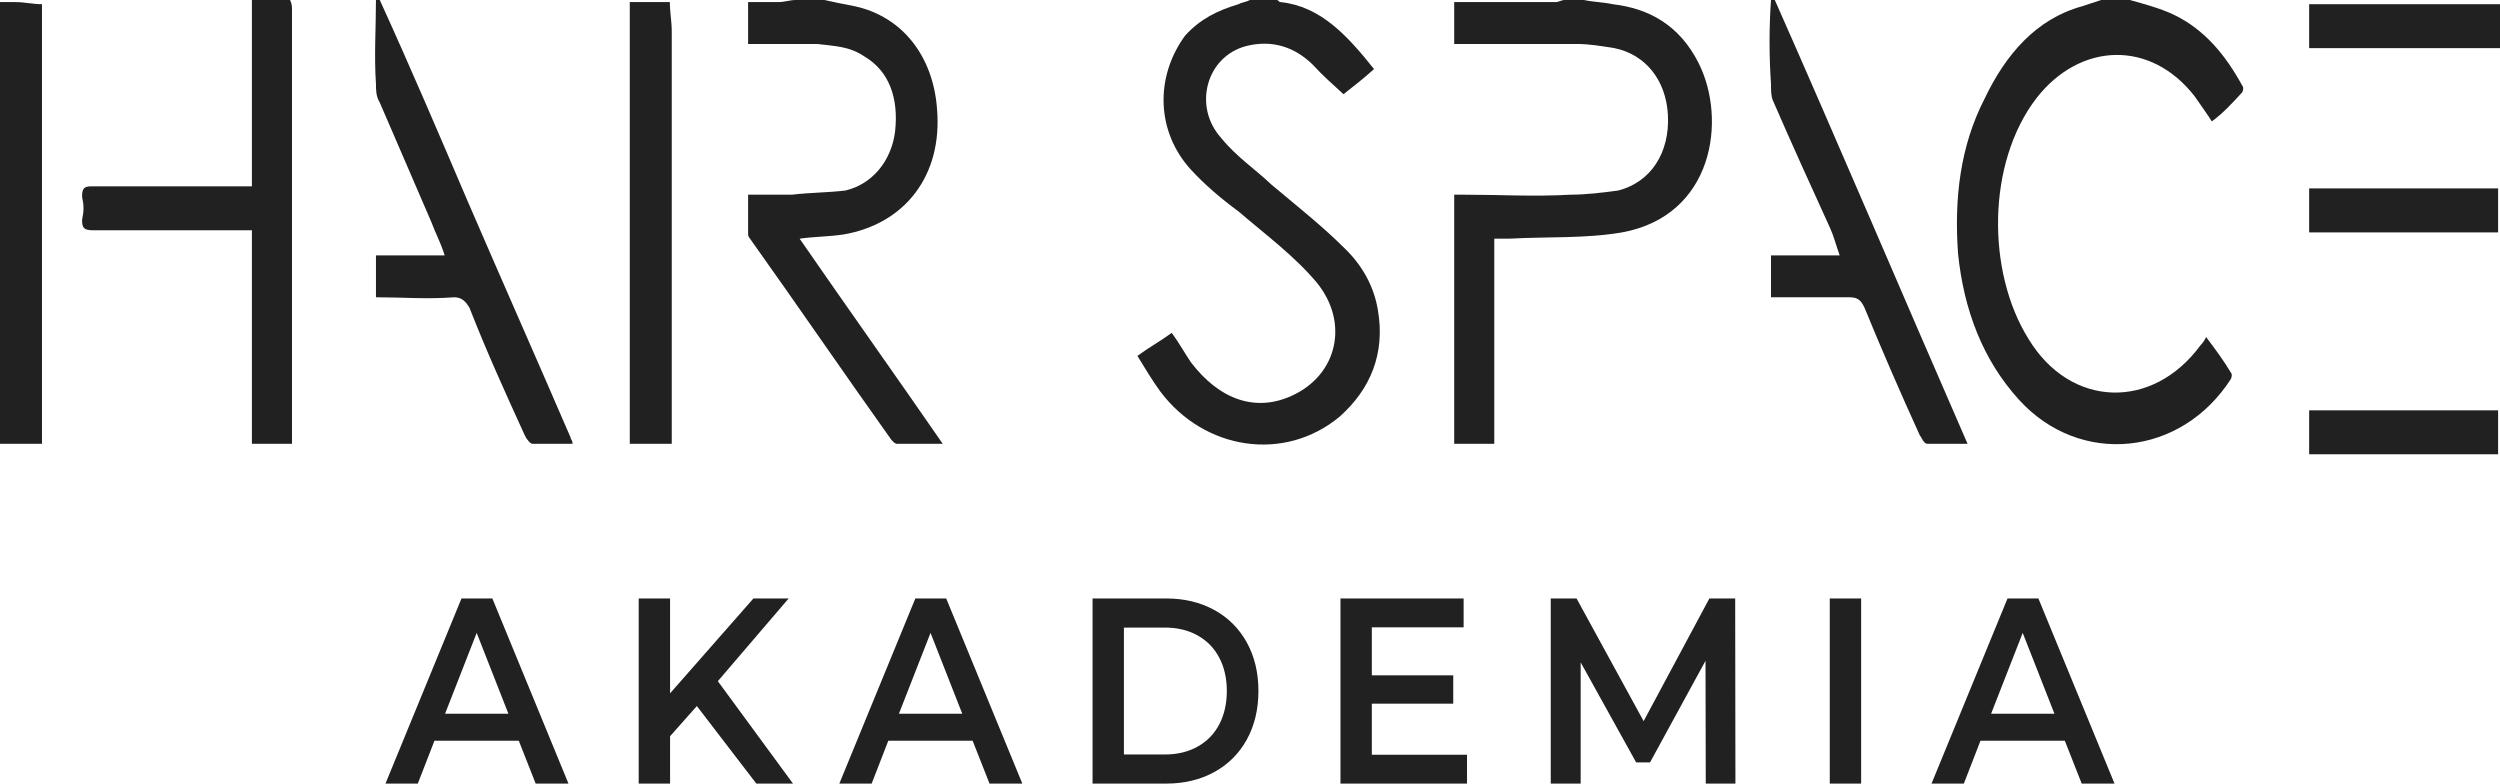
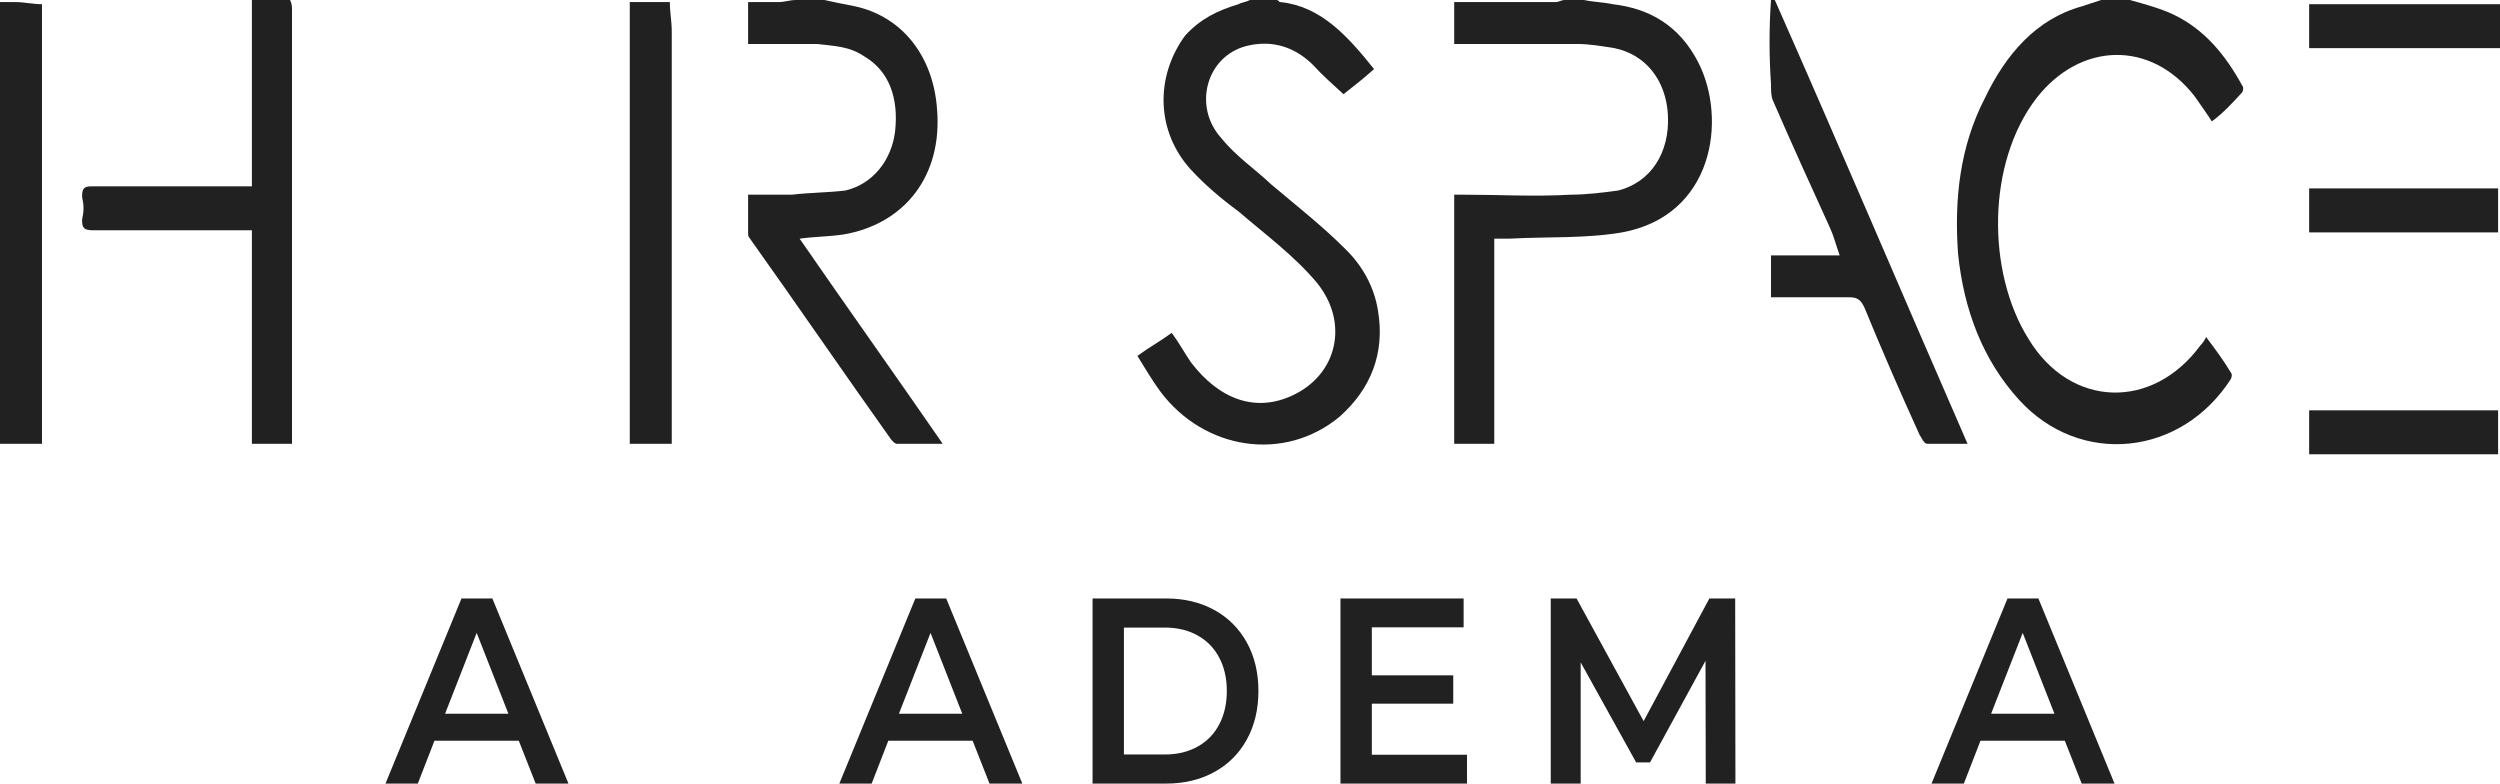
<svg xmlns="http://www.w3.org/2000/svg" width="201" height="63" viewBox="0 0 201 63" fill="none">
  <g clip-path="url(#clip0_252_559)">
    <path d="M171.234 0C172.461 0.337 173.689 0.673 174.763 1.178C177.218 2.356 178.905 4.376 180.286 6.901C180.44 7.069 180.286 7.406 180.286 7.406C179.519 8.247 178.752 9.089 177.831 9.762C177.524 9.257 176.911 8.416 176.45 7.742C172.921 3.198 167.244 3.366 163.715 7.911C159.726 13.129 159.726 21.881 163.102 27.267C166.477 32.821 173.075 32.99 176.911 27.772C177.064 27.604 177.218 27.435 177.371 27.099C178.138 28.109 178.752 28.95 179.366 29.96C179.519 30.128 179.366 30.465 179.366 30.465C175.376 36.693 167.244 37.534 162.334 32.148C159.419 28.95 157.885 24.911 157.424 20.366C157.118 15.99 157.578 11.782 159.573 7.911C161.26 4.376 163.715 1.515 167.398 0.505C167.858 0.337 168.472 0.168 168.932 1.91104e-05C169.699 1.91104e-05 170.466 0 171.234 0Z" fill="#212121" />
    <path d="M102.648 8.19018e-06C102.802 8.19018e-06 102.802 0.168 102.955 0.168C106.177 0.505 108.325 2.861 110.473 5.554C109.553 6.396 108.632 7.069 108.018 7.574C107.098 6.733 106.331 6.059 105.563 5.218C104.029 3.703 102.188 3.198 100.193 3.703C96.971 4.545 95.897 8.584 98.198 11.109C99.426 12.624 100.96 13.633 102.188 14.812C104.182 16.495 106.331 18.178 108.172 20.029C109.553 21.376 110.473 23.059 110.78 24.911C111.394 28.445 110.166 31.306 107.711 33.495C103.262 37.197 96.818 36.188 93.288 31.475C92.675 30.633 92.061 29.623 91.447 28.613C92.368 27.94 93.288 27.435 94.209 26.762C94.823 27.604 95.283 28.445 95.743 29.118C98.045 32.148 100.96 33.158 103.876 31.811C107.558 30.128 108.479 25.921 105.87 22.723C104.029 20.534 101.727 18.851 99.579 17C98.198 15.99 96.817 14.812 95.743 13.633C92.982 10.604 92.828 6.228 95.283 2.861C96.511 1.515 97.892 0.842 99.579 0.337C99.886 0.168 100.193 0.168 100.5 0C101.267 0 102.034 8.19018e-06 102.648 8.19018e-06Z" fill="#212121" />
    <path d="M127.351 0C128.118 0.168 128.885 0.168 129.653 0.337C132.568 0.673 135.023 2.02 136.557 5.049C138.859 9.594 137.785 17.336 130.42 18.683C127.505 19.188 124.436 19.02 121.367 19.188C121.06 19.188 120.6 19.188 120.14 19.188C120.14 24.742 120.14 30.128 120.14 35.683C119.066 35.683 117.992 35.683 116.918 35.683C116.918 28.95 116.918 22.386 116.918 15.653C117.224 15.653 117.378 15.653 117.685 15.653C120.6 15.653 123.362 15.822 126.277 15.653C127.505 15.653 128.885 15.485 130.113 15.317C132.721 14.643 134.256 12.287 134.102 9.257C133.949 6.396 132.261 4.376 129.806 3.871C128.732 3.703 127.811 3.535 126.737 3.535C123.822 3.535 120.753 3.535 117.838 3.535C117.531 3.535 117.224 3.535 116.918 3.535C116.918 2.356 116.918 1.347 116.918 0.168C119.526 0.168 122.288 0.168 125.05 0.168C125.356 0.168 125.51 7.28016e-06 125.817 7.28016e-06C126.277 7.28016e-06 126.737 0 127.351 0Z" fill="#212121" />
    <path d="M66.284 0C67.051 0.168 67.818 0.337 68.739 0.505C72.575 1.347 75.03 4.544 75.337 8.752C75.797 14.138 72.728 18.01 67.818 18.851C66.744 19.02 65.517 19.02 64.289 19.188C68.125 24.742 71.961 30.128 75.797 35.683C74.57 35.683 73.342 35.683 72.115 35.683C71.961 35.683 71.808 35.514 71.654 35.346C67.818 29.96 64.136 24.574 60.3 19.188C60.3 19.188 60.147 19.02 60.147 18.851C60.147 17.841 60.147 16.831 60.147 15.653C61.374 15.653 62.448 15.653 63.676 15.653C65.056 15.485 66.591 15.485 67.972 15.317C70.12 14.812 71.654 12.96 71.961 10.604C72.268 7.911 71.501 5.723 69.506 4.544C68.279 3.703 67.051 3.703 65.67 3.535C64.136 3.535 62.602 3.535 61.067 3.535C60.76 3.535 60.453 3.535 60.147 3.535C60.147 2.356 60.147 1.178 60.147 0.168C60.914 0.168 61.834 0.168 62.602 0.168C63.062 0.168 63.522 7.28016e-06 63.982 7.28016e-06C64.75 7.28016e-06 65.517 0 66.284 0Z" fill="#212121" />
    <path d="M23.322 0C23.476 0.337 23.476 0.505 23.476 0.842C23.476 12.287 23.476 23.564 23.476 35.009C23.476 35.178 23.476 35.346 23.476 35.683C22.401 35.683 21.481 35.683 20.253 35.683C20.253 29.96 20.253 24.237 20.253 18.515C19.947 18.515 19.64 18.515 19.333 18.515C15.344 18.515 11.354 18.515 7.518 18.515C6.751 18.515 6.598 18.346 6.598 17.673C6.751 17 6.751 16.495 6.598 15.822C6.598 15.148 6.751 14.98 7.365 14.98C11.354 14.98 15.344 14.98 19.333 14.98C19.64 14.98 19.947 14.98 20.253 14.98C20.253 9.931 20.253 5.049 20.253 0C21.328 0 22.401 0 23.322 0Z" fill="#212121" />
    <path d="M142.695 0C147.911 11.782 152.975 23.732 158.192 35.683C157.118 35.683 156.044 35.683 154.969 35.683C154.663 35.683 154.509 35.178 154.356 35.009C152.821 31.643 151.287 28.108 149.906 24.742C149.599 24.069 149.292 23.901 148.679 23.901C146.531 23.901 144.536 23.901 142.388 23.901C142.388 22.723 142.388 21.713 142.388 20.534C144.229 20.534 146.07 20.534 147.911 20.534C147.605 19.693 147.451 19.02 147.144 18.346C145.61 14.98 144.076 11.614 142.541 8.079C142.388 7.742 142.388 7.238 142.388 6.733C142.234 4.545 142.234 2.188 142.388 0C142.388 0 142.541 0 142.695 0Z" fill="#212121" />
-     <path d="M30.534 0C32.989 5.386 35.29 10.772 37.592 16.158C40.353 22.554 43.115 28.782 45.877 35.178C45.877 35.346 46.031 35.346 46.031 35.683C44.956 35.683 43.882 35.683 42.808 35.683C42.655 35.683 42.348 35.346 42.195 35.009C40.66 31.643 39.126 28.277 37.745 24.742C37.438 24.237 37.131 23.901 36.518 23.901C34.37 24.069 32.375 23.901 30.227 23.901C30.227 22.891 30.227 21.713 30.227 20.534C32.068 20.534 33.909 20.534 35.75 20.534C35.444 19.524 34.983 18.683 34.676 17.841C33.295 14.643 31.915 11.445 30.534 8.247C30.227 7.742 30.227 7.238 30.227 6.733C30.073 4.545 30.227 2.188 30.227 0C30.227 0 30.38 0 30.534 0Z" fill="#212121" />
    <path d="M3.376 0.337C3.376 6.733 3.376 13.129 3.376 19.693C3.376 24.574 3.376 29.623 3.376 34.673C3.376 35.009 3.376 35.346 3.376 35.683C2.148 35.683 1.074 35.683 0 35.683C0 23.901 0 11.95 0 0.168C0.46 0.168 0.767 0.168 1.227 0.168C1.995 0.168 2.608 0.337 3.376 0.337Z" fill="#212121" />
    <path d="M50.634 0.168C51.708 0.168 52.782 0.168 53.856 0.168C53.856 1.01 54.009 1.683 54.009 2.525C54.009 13.129 54.009 23.901 54.009 34.673C54.009 35.009 54.009 35.346 54.009 35.683C52.782 35.683 51.708 35.683 50.634 35.683C50.634 35.346 50.634 35.178 50.634 35.009C50.634 23.564 50.634 12.119 50.634 0.673C50.634 0.505 50.634 0.337 50.634 0.168Z" fill="#212121" />
    <path d="M200.847 18.683C195.783 18.683 190.72 18.683 185.656 18.683C185.656 17.505 185.656 16.495 185.656 15.148C190.72 15.148 195.783 15.148 200.847 15.148C200.847 16.326 200.847 17.505 200.847 18.683Z" fill="#212121" />
    <path d="M201 0.337C201 1.515 201 2.693 201 3.871C195.937 3.871 190.72 3.871 185.656 3.871C185.656 2.693 185.656 1.515 185.656 0.337C190.72 0.337 195.783 0.337 201 0.337Z" fill="#212121" />
    <path d="M185.656 36.524C185.656 35.346 185.656 34.168 185.656 32.99C190.72 32.99 195.783 32.99 200.847 32.99C200.847 34.168 200.847 35.346 200.847 36.524C195.783 36.524 190.72 36.524 185.656 36.524Z" fill="#212121" />
    <path d="M41.71 59.553H34.931L33.592 63H30.993L37.103 48.117H39.586L45.705 63H43.068L41.71 59.553ZM40.876 57.383L38.325 50.883L35.784 57.383H40.876Z" fill="#212121" />
-     <path d="M56.027 56.766L53.874 59.191V63H51.352V48.117H53.874V55.744L60.575 48.117H63.407L57.714 54.766L63.756 63H60.808L56.027 56.766Z" fill="#212121" />
    <path d="M78.199 59.553H71.42L70.082 63H67.483L73.593 48.117H76.075L82.195 63H79.557L78.199 59.553ZM77.365 57.383L74.815 50.883L72.274 57.383H77.365Z" fill="#212121" />
    <path d="M87.842 48.117H93.777C95.217 48.117 96.502 48.425 97.627 49.042C98.752 49.659 99.625 50.532 100.246 51.659C100.866 52.782 101.177 54.08 101.177 55.553C101.177 57.029 100.866 58.33 100.246 59.457C99.625 60.585 98.752 61.457 97.627 62.074C96.502 62.691 95.217 63 93.777 63H87.842V48.117ZM93.661 60.66C94.655 60.66 95.528 60.452 96.279 60.032C97.036 59.614 97.618 59.019 98.025 58.245C98.432 57.473 98.636 56.574 98.636 55.553C98.636 54.532 98.432 53.638 98.025 52.872C97.618 52.101 97.036 51.505 96.279 51.085C95.528 50.667 94.655 50.457 93.661 50.457H90.363V60.66H93.661Z" fill="#212121" />
    <path d="M117.947 60.681V63H107.773V48.117H117.675V50.436H110.295V54.298H116.841V56.574H110.295V60.681H117.947Z" fill="#212121" />
    <path d="M137.143 63L137.123 53.127L132.662 61.298H131.547L127.086 53.255V63H124.68V48.117H126.756L132.148 57.979L137.433 48.117H139.509L139.528 63H137.143Z" fill="#212121" />
-     <path d="M147.113 48.117H149.635V63H147.113V48.117Z" fill="#212121" />
    <path d="M166.011 59.553H159.232L157.894 63H155.295L161.404 48.117H163.887L170.007 63H167.369L166.011 59.553ZM165.177 57.383L162.626 50.883L160.085 57.383H165.177Z" fill="#212121" />
  </g>
  <defs>
    <clipPath id="clip0_252_559">
      <rect width="201" height="63" fill="white" />
    </clipPath>
  </defs>
</svg>